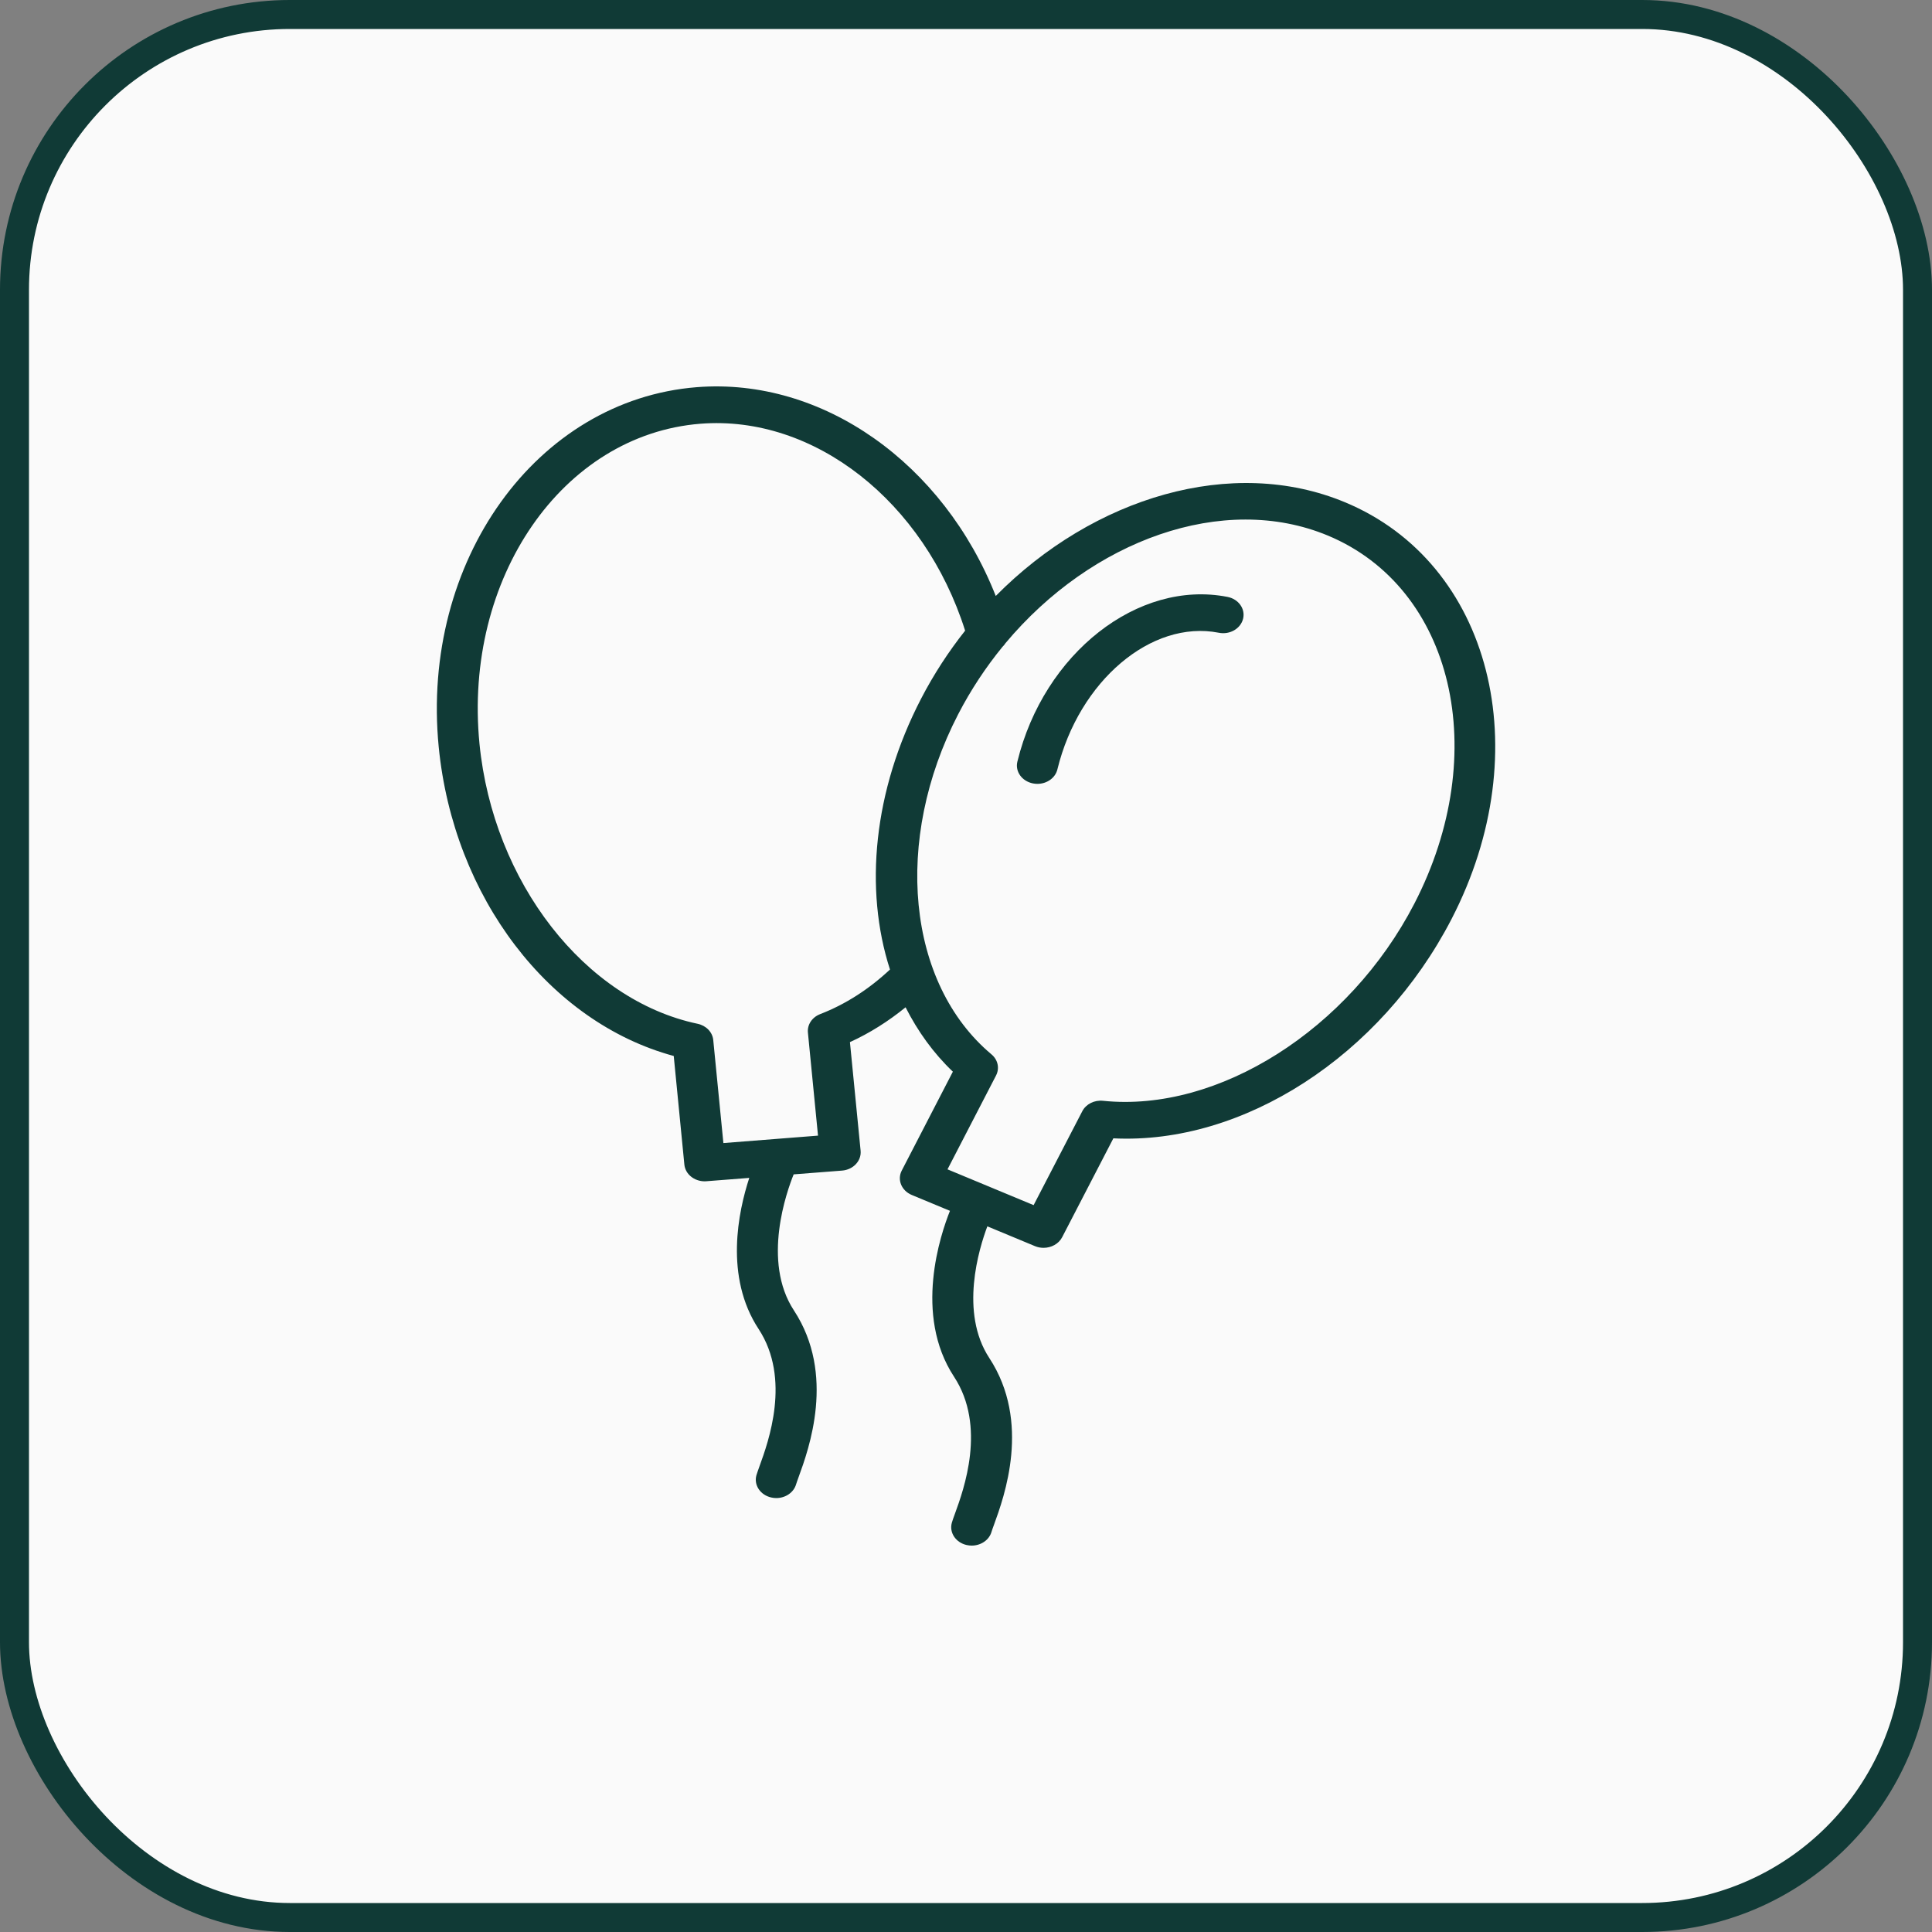
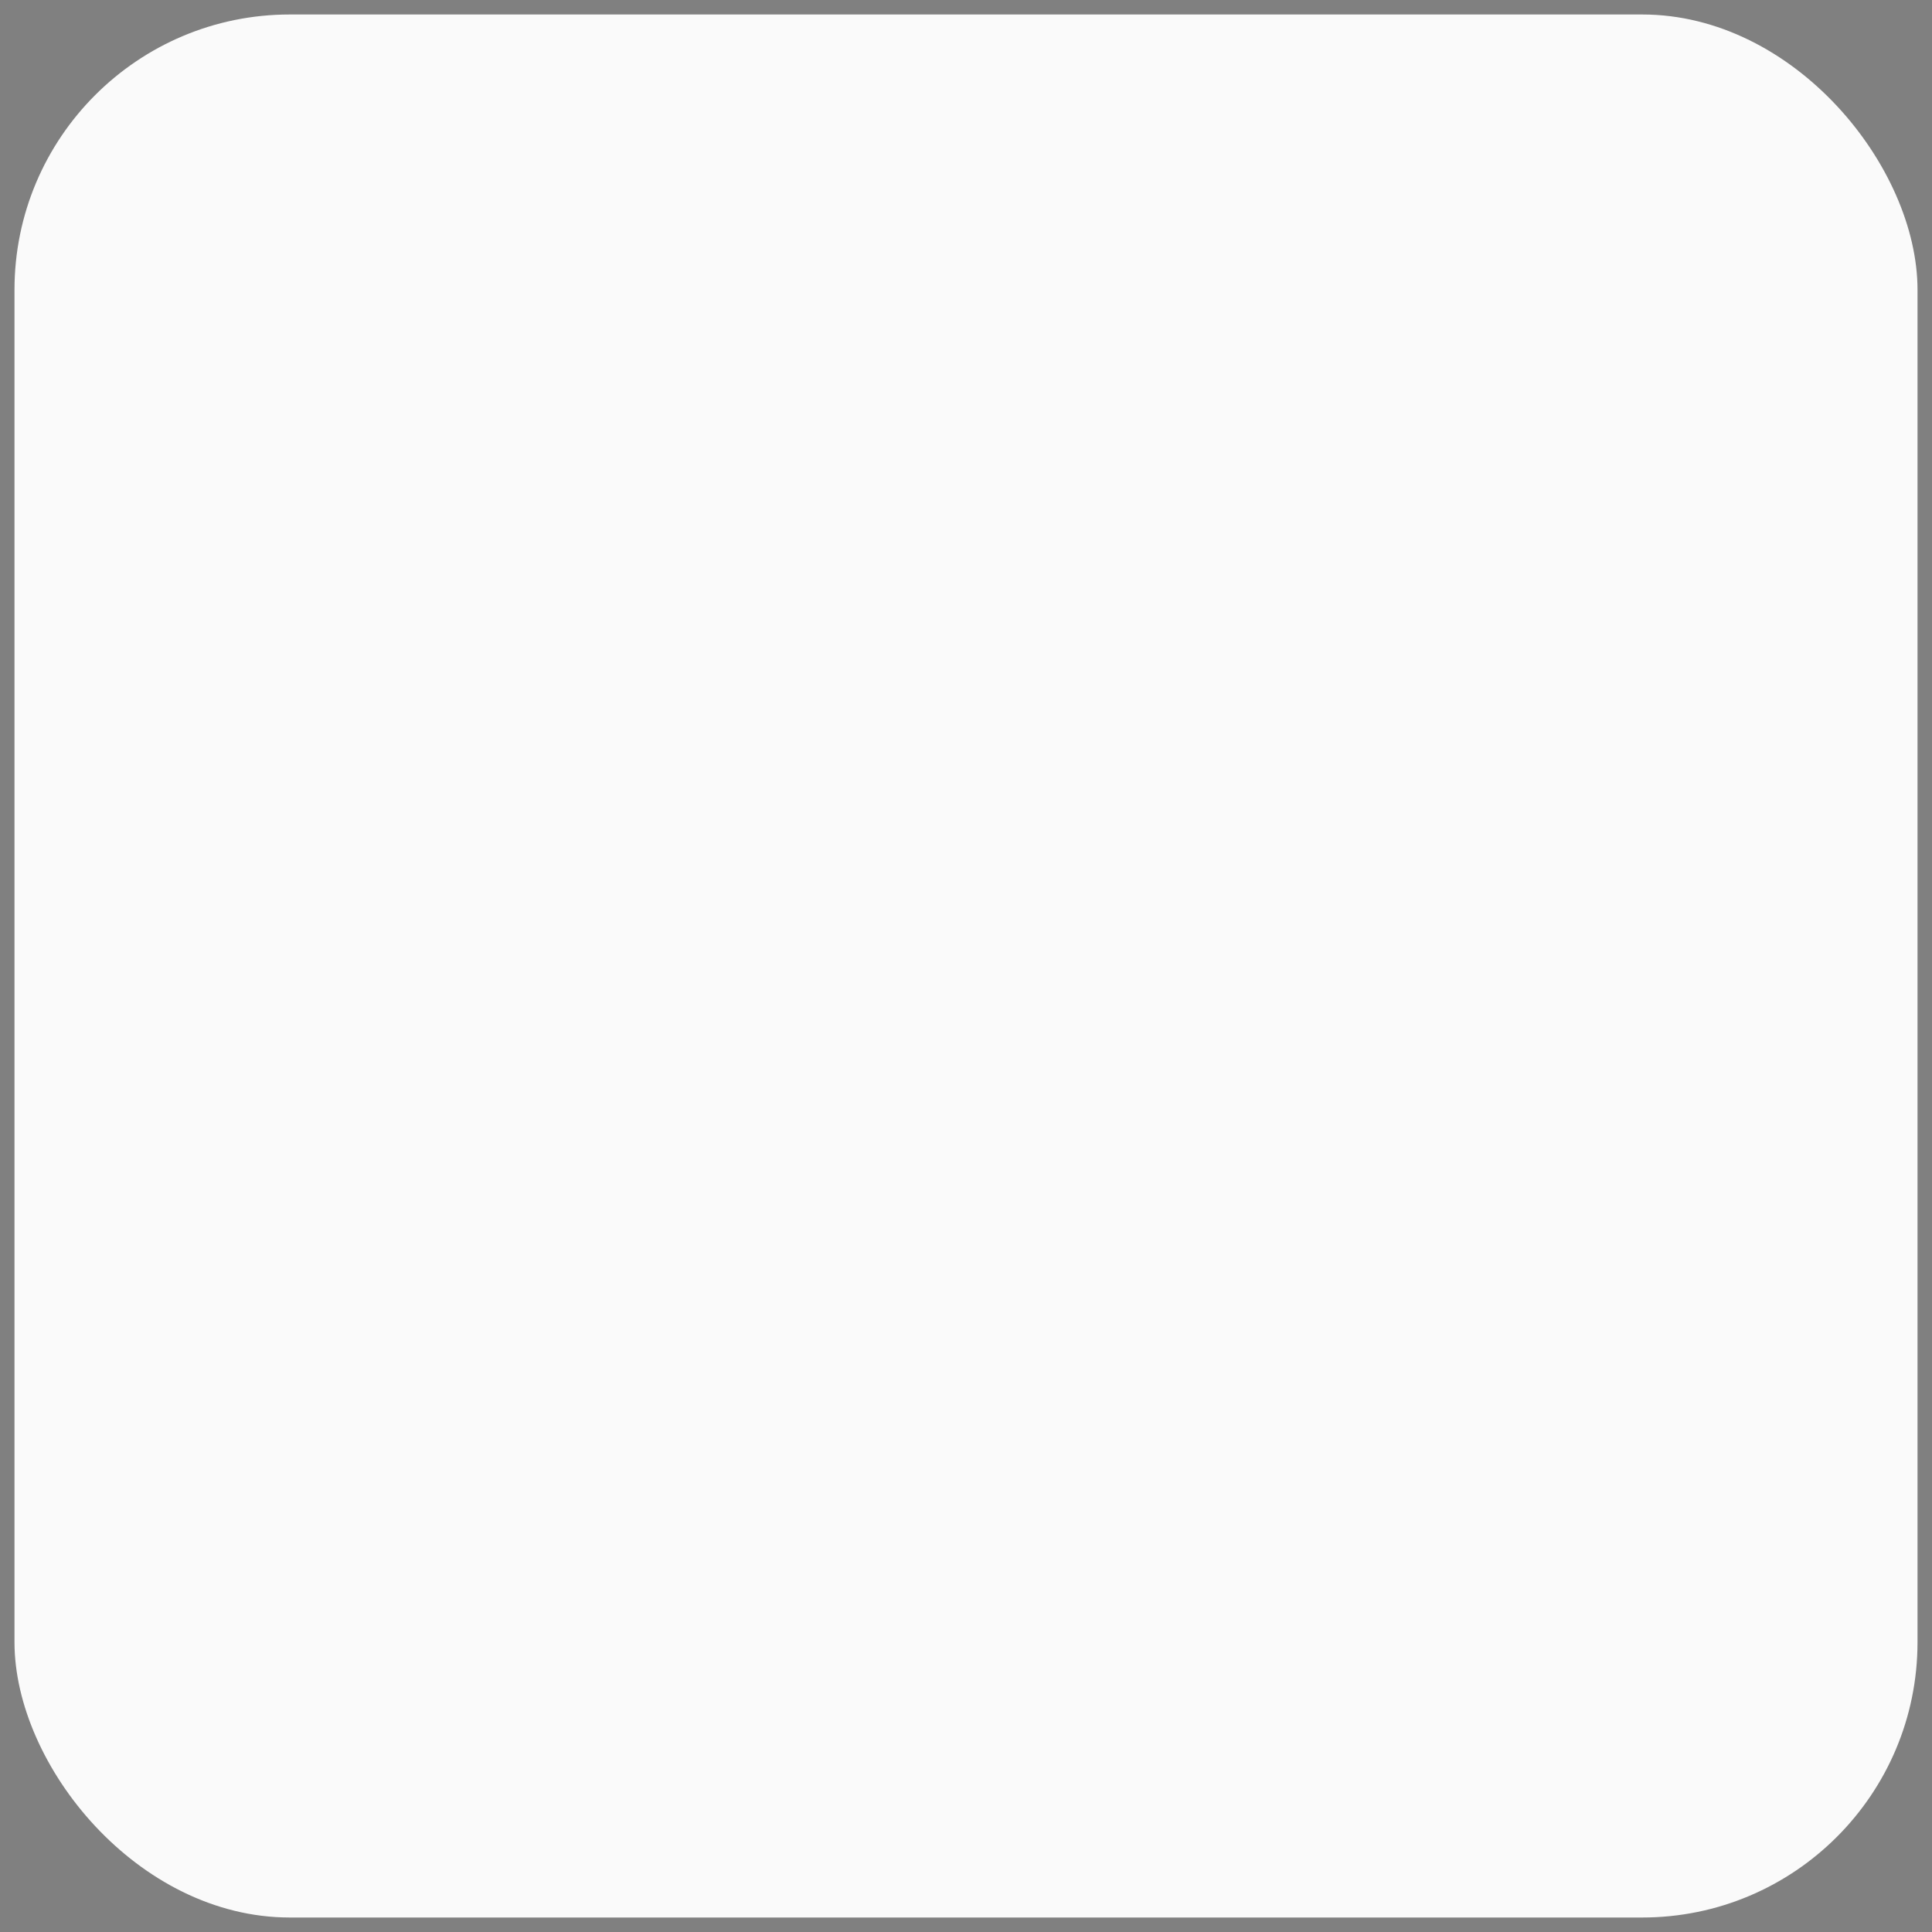
<svg xmlns="http://www.w3.org/2000/svg" width="40" height="40" viewBox="0 0 40 40" fill="none">
  <rect x="0" y="0" width="40" height="40" fill="#808080" stroke="none" />
  <rect x="0.3" y="0.3" width="39.4" height="39.4" rx="5.7" fill="#FAFAFA" />
-   <rect x="0.3" y="0.3" width="39.4" height="39.4" rx="5.7" stroke="#103A36" stroke-width="0.6" />
-   <path d="M25.413 12.358C23.563 11.996 21.611 13.525 21.064 15.768C21.013 15.973 21.158 16.175 21.387 16.22C21.418 16.226 21.448 16.229 21.478 16.229C21.673 16.229 21.849 16.108 21.892 15.93C22.34 14.097 23.838 12.828 25.232 13.1C25.462 13.147 25.687 13.015 25.737 12.81C25.787 12.605 25.642 12.402 25.413 12.358Z" fill="#103A36" />
-   <path d="M27.845 10.398C25.513 9.428 22.641 10.291 20.616 12.339C19.535 9.598 17.034 7.811 14.427 8.016C11.104 8.279 8.707 11.62 9.083 15.464C9.39 18.581 11.371 21.164 13.949 21.863L14.169 24.111C14.188 24.309 14.373 24.458 14.591 24.458C14.603 24.458 14.616 24.457 14.628 24.456L15.513 24.387C15.288 25.074 14.993 26.432 15.707 27.517C16.382 28.549 15.906 29.857 15.727 30.35C15.697 30.434 15.674 30.499 15.661 30.542C15.603 30.746 15.741 30.953 15.968 31.004C16.003 31.012 16.038 31.016 16.072 31.016C16.262 31.016 16.434 30.901 16.483 30.729C16.492 30.697 16.511 30.648 16.533 30.585C16.745 30.004 17.307 28.459 16.438 27.132C15.768 26.113 16.293 24.657 16.432 24.314L17.433 24.236C17.666 24.218 17.838 24.033 17.818 23.824L17.597 21.576C18.007 21.389 18.391 21.146 18.749 20.855C19.001 21.352 19.325 21.804 19.728 22.188L18.67 24.235C18.571 24.425 18.664 24.651 18.876 24.74L19.668 25.069C19.474 25.553 18.909 27.218 19.752 28.503C20.428 29.534 19.952 30.842 19.773 31.334C19.742 31.418 19.719 31.483 19.707 31.526C19.649 31.73 19.787 31.937 20.013 31.988C20.049 31.996 20.084 32 20.118 32C20.307 32 20.48 31.886 20.529 31.713C20.538 31.681 20.556 31.633 20.579 31.57C20.791 30.988 21.352 29.445 20.483 28.117C19.862 27.171 20.269 25.85 20.442 25.39L21.428 25.8C21.485 25.824 21.546 25.835 21.606 25.835C21.765 25.835 21.919 25.754 21.991 25.615L23.051 23.568C25.737 23.701 28.584 21.865 30.052 19.029C31.862 15.528 30.872 11.655 27.845 10.398ZM16.981 20.996C16.813 21.061 16.711 21.215 16.727 21.378L16.936 23.512L14.977 23.666L14.767 21.532C14.751 21.369 14.62 21.233 14.442 21.196C12.109 20.704 10.21 18.265 9.927 15.398C9.592 11.971 11.644 8.999 14.502 8.773C16.856 8.588 19.134 10.382 19.982 13.057C19.64 13.489 19.332 13.96 19.07 14.466C18.082 16.373 17.889 18.409 18.426 20.073C17.992 20.479 17.508 20.792 16.981 20.996ZM29.282 18.71C27.932 21.319 25.219 23.036 22.839 22.791C22.657 22.771 22.483 22.859 22.407 23.008L21.4 24.951L19.617 24.21L20.622 22.267C20.699 22.117 20.661 21.941 20.527 21.829C18.776 20.36 18.487 17.398 19.839 14.786C20.1 14.281 20.41 13.815 20.755 13.392C20.778 13.37 20.799 13.346 20.815 13.319C22.605 11.178 25.331 10.191 27.489 11.087C30.091 12.169 30.896 15.588 29.282 18.71Z" fill="#103A36" />
</svg>